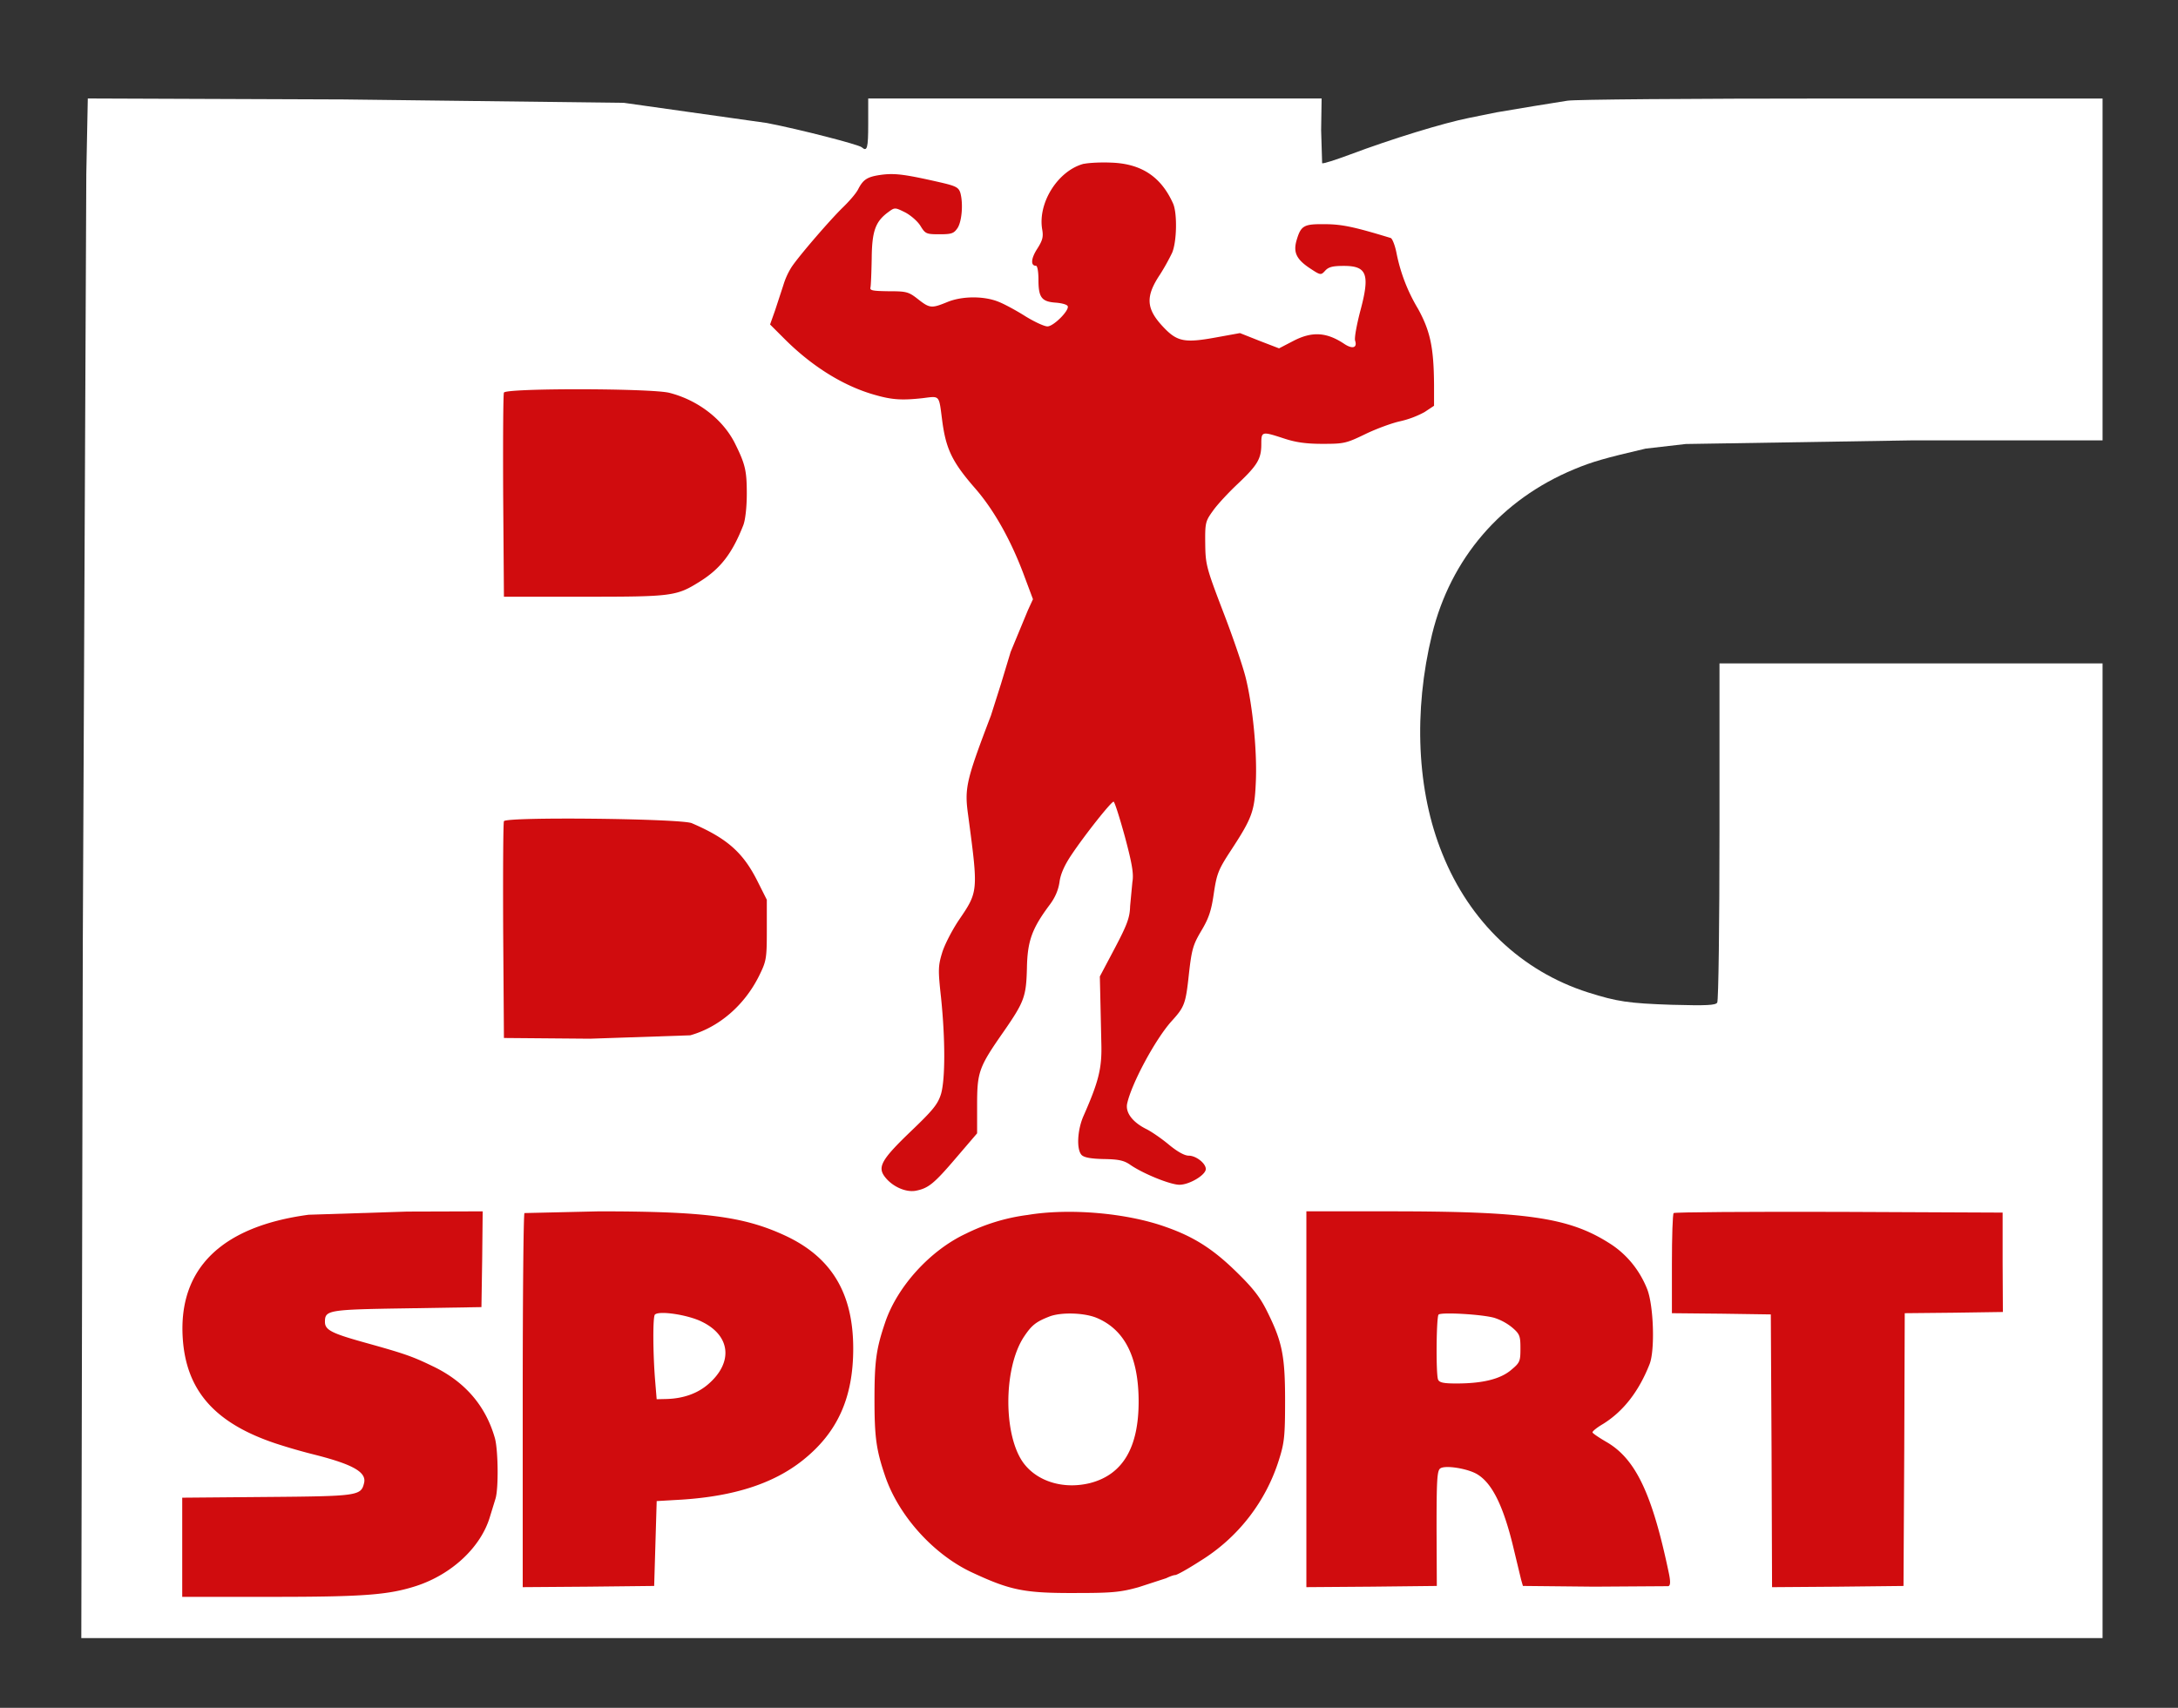
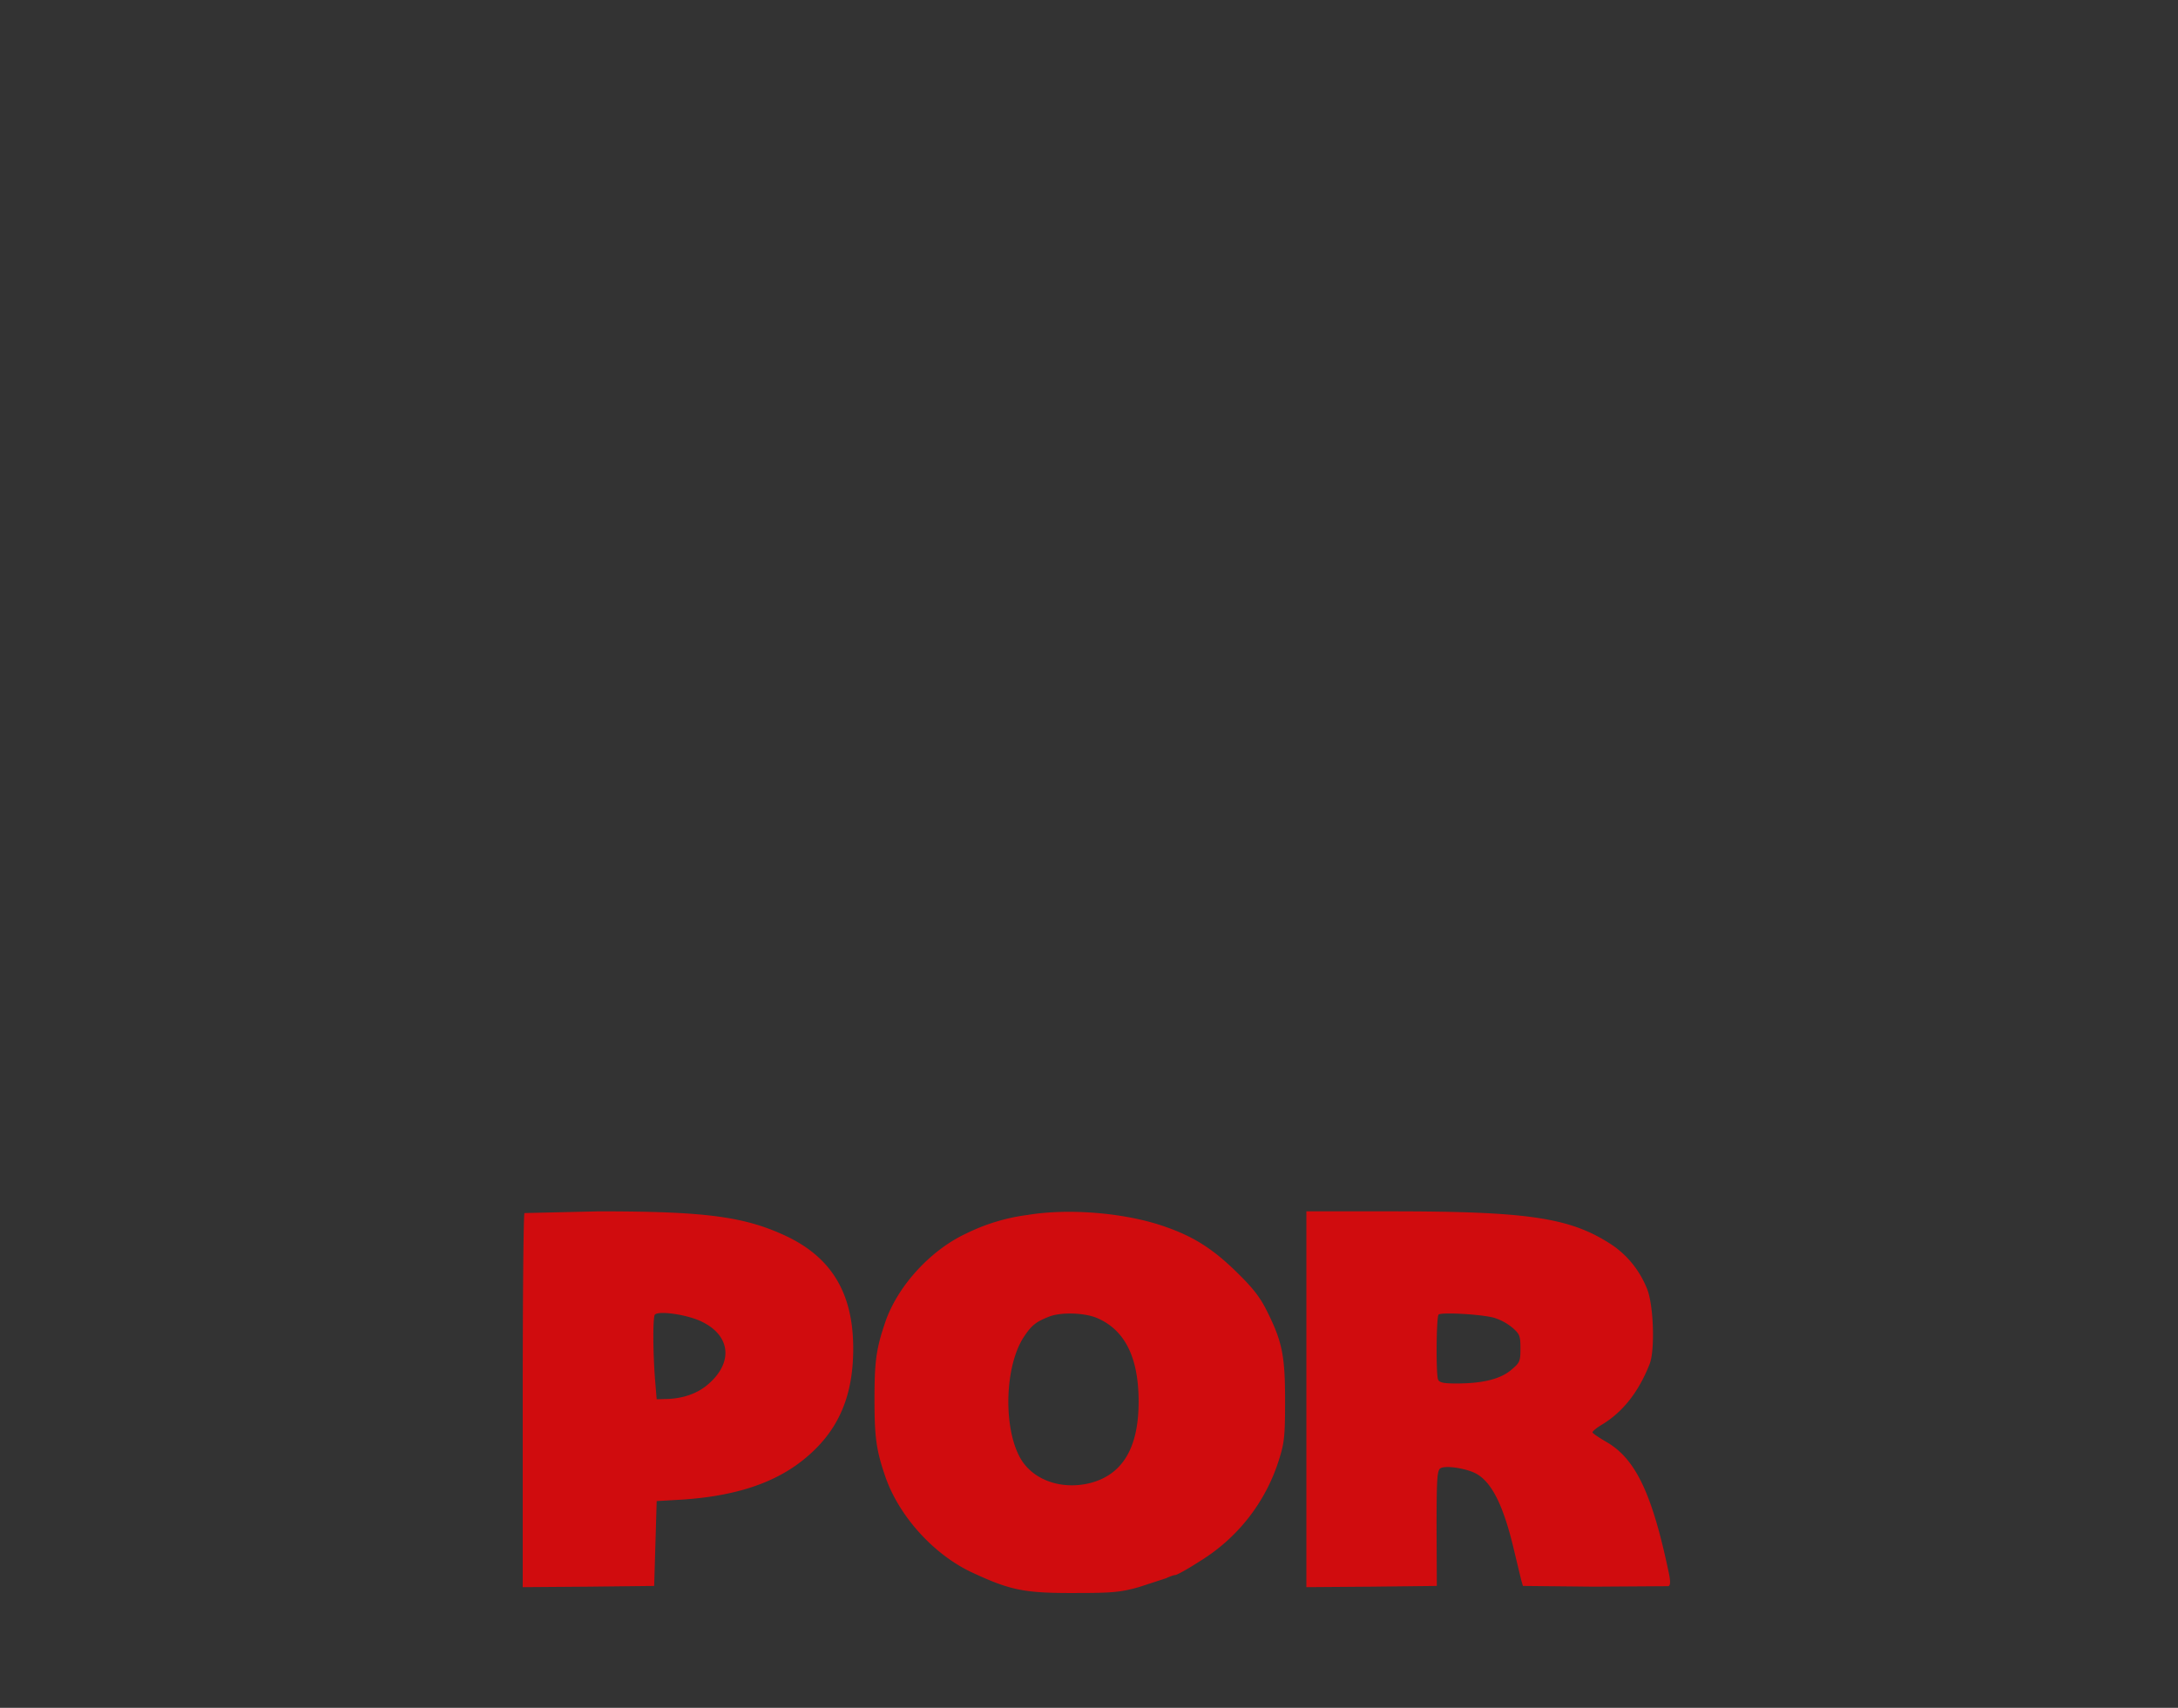
<svg xmlns="http://www.w3.org/2000/svg" width="102" height="80" fill="none">
  <rect width="100%" height="100%" fill="#333333" stroke="none" />
-   <path d="M29.228 4.818l6.683.943c1.536.295 4.303 1.011 4.444 1.136.258.227.305.045.305-1.09V4.613h10.611 10.623l-.023 1.488.047 1.545c.035.034.61-.148 1.278-.397 1.993-.75 4.409-1.488 5.605-1.726l1.29-.261 1.759-.295 1.56-.25c.34-.057 5.605-.102 12.816-.102h12.241v8.007 8.007h-8.935l-10.588.17-1.876.216c-1.9.443-2.498.613-3.342.965-3.424 1.42-5.792 4.18-6.66 7.734-.879 3.612-.715 7.337.481 10.278 1.278 3.191 3.717 5.508 6.824 6.497 1.36.431 1.9.511 3.916.579 1.653.045 2.052.023 2.134-.102.059-.091.106-3.691.106-8.03v-7.859h8.97 8.97v22.828 22.828H51.131 3.808l.07-32.516.164-36.06.07-3.544 11.972.045 13.144.159z" fill="#fff" />
-   <path d="M50.768 7.669c-1.208.307-2.181 1.829-1.958 3.089.059.341.012.511-.235.897-.293.454-.317.795-.059.795.07 0 .117.284.117.659 0 .829.152 1.022.809 1.068.293.023.539.091.563.17.07.204-.668.943-.95.943-.152 0-.61-.216-1.02-.466-.41-.261-.973-.568-1.255-.681-.68-.284-1.724-.284-2.427.011-.727.295-.809.295-1.372-.148-.434-.341-.539-.363-1.372-.363-.727-.011-.879-.034-.844-.17.023-.091.047-.704.059-1.363.012-1.295.176-1.738.786-2.181.293-.216.305-.216.786.023.258.136.586.42.715.636.223.363.27.386.879.386.575 0 .68-.034.856-.295.199-.307.27-1.136.129-1.647-.082-.25-.199-.318-.938-.488-1.642-.375-2.099-.432-2.709-.363-.692.091-.891.204-1.137.681-.094.193-.422.568-.715.852-.575.557-2.029 2.237-2.404 2.794a3.44 3.44 0 0 0-.387.852l-.387 1.181-.234.659.739.738c1.29 1.272 2.767 2.181 4.233 2.578.762.216 1.231.238 2.169.136.821-.102.762-.17.915 1.011.176 1.374.469 1.976 1.559 3.226.879 1.011 1.689 2.453 2.31 4.146l.387 1.034-.235.511-.809 1.954-.457 1.511-.469 1.477c-1.161 3.044-1.243 3.396-1.067 4.656.481 3.612.481 3.578-.446 4.941-.317.477-.668 1.158-.774 1.522-.188.613-.188.818-.047 2.101.199 1.942.199 3.793 0 4.497-.153.488-.364.75-1.419 1.76-1.372 1.317-1.571 1.67-1.208 2.135.34.443.962.727 1.431.647.598-.114.856-.318 1.911-1.556l.973-1.136V51.76c0-1.545.082-1.772 1.231-3.419.985-1.42 1.067-1.658 1.102-2.998.024-1.261.235-1.84 1.044-2.93.27-.352.422-.704.481-1.09.047-.375.234-.795.563-1.283.598-.897 1.853-2.487 1.97-2.487.047 0 .281.738.528 1.635.34 1.272.422 1.749.352 2.135l-.106 1.124c-.012.534-.141.874-.715 1.965l-.703 1.329.023.988.047 2.124c.035 1.181-.117 1.794-.833 3.419-.293.659-.34 1.59-.082 1.84.129.114.446.17 1.044.182.692.011.938.068 1.231.273.61.42 1.876.931 2.298.931.446 0 1.172-.42 1.231-.704.047-.261-.434-.659-.797-.659-.199 0-.539-.193-.938-.523-.34-.284-.821-.613-1.055-.727-.633-.318-.973-.761-.891-1.181.199-.931 1.313-3.01 2.075-3.861.621-.682.668-.818.821-2.237.129-1.147.199-1.363.575-1.999.34-.568.469-.92.586-1.738.141-.943.211-1.124.797-2.022.997-1.522 1.114-1.84 1.172-3.191.07-1.408-.141-3.566-.469-4.895-.129-.534-.61-1.942-1.067-3.123-.786-2.056-.821-2.203-.832-3.18s.012-1.045.363-1.533c.199-.284.715-.84 1.149-1.249.938-.886 1.114-1.181 1.114-1.874 0-.602.023-.602 1.067-.261.551.182 1.032.25 1.806.25.997 0 1.102-.023 1.993-.454.516-.25 1.255-.522 1.63-.602a4.44 4.44 0 0 0 1.149-.432l.445-.295v-.977c-.012-1.749-.176-2.521-.75-3.566a8.13 8.13 0 0 1-1.008-2.612c-.07-.363-.199-.681-.27-.704-1.677-.511-2.275-.647-3.084-.647-.997-.011-1.126.057-1.337.795-.141.534.012.852.621 1.261.516.341.528.341.727.125.164-.182.364-.227.879-.227 1.09 0 1.231.397.762 2.135-.164.636-.281 1.261-.234 1.374.105.329-.129.397-.504.148-.833-.557-1.513-.602-2.404-.136l-.657.341-.915-.352-.915-.363-1.126.204c-1.489.273-1.829.193-2.486-.511-.786-.84-.821-1.408-.129-2.442a10.26 10.26 0 0 0 .563-1.011c.223-.522.246-1.851.047-2.306-.563-1.261-1.489-1.874-2.908-1.919-.481-.023-1.055.011-1.266.057zM23.6 18.39c-.035.068-.047 2.26-.035 4.85l.035 4.713h3.752c4.139 0 4.327-.023 5.429-.715.962-.602 1.513-1.317 2.029-2.635.094-.239.164-.84.164-1.476 0-1.079-.07-1.386-.563-2.374-.563-1.113-1.724-2.01-3.06-2.351-.832-.216-7.668-.227-7.75-.011zm0 20.08c-.035.091-.047 2.408-.035 5.156l.035 4.997 4.034.034 4.69-.159c1.337-.375 2.521-1.386 3.213-2.76.352-.715.375-.806.375-2.169v-1.42l-.457-.909c-.668-1.317-1.419-1.976-3.06-2.68-.528-.216-8.712-.307-8.794-.091zm-9.145 18.433c-4.08.545-6.097 2.521-5.898 5.758.152 2.476 1.501 4.009 4.374 4.963a27.05 27.05 0 0 0 1.864.534c1.771.454 2.392.818 2.251 1.329-.141.579-.305.602-4.549.636l-3.963.034v2.328 2.317h4.198c4.315 0 5.464-.091 6.765-.511 1.665-.545 3.025-1.817 3.447-3.237l.258-.84c.152-.466.129-2.283-.023-2.839-.434-1.533-1.419-2.669-2.931-3.385-.962-.466-1.337-.591-3.213-1.113-1.501-.42-1.817-.579-1.817-.954 0-.556.141-.579 3.858-.636l3.471-.057.035-2.249.023-2.237-3.541.011-4.608.148z" fill-rule="evenodd" fill="#d00c0e" />
  <path d="M24.562 56.824c-.047.034-.082 3.998-.082 8.802v8.722l3.084-.023 3.072-.034.059-1.987.059-1.988 1.173-.068c2.451-.159 4.291-.75 5.663-1.84 1.63-1.295 2.368-2.93 2.368-5.236 0-2.601-1.02-4.293-3.213-5.304-1.923-.886-3.752-1.124-8.7-1.124l-3.482.08zM32.84 61.9c1.372.647 1.513 1.908.34 2.93-.504.443-1.173.681-1.958.704l-.469.011-.07-.852c-.105-1.261-.117-3.021-.012-3.112.188-.193 1.501 0 2.169.318zm15.266-4.985a9.14 9.14 0 0 0-2.873.875c-1.677.784-3.224 2.487-3.787 4.18-.41 1.215-.492 1.794-.492 3.577 0 1.772.082 2.374.492 3.578.621 1.851 2.239 3.657 4.022 4.509 1.841.863 2.486.999 4.925.988 1.665 0 2.075-.034 2.931-.273l1.29-.42c.164-.079.352-.148.422-.148.082 0 .61-.295 1.172-.659a8.57 8.57 0 0 0 3.705-4.793c.235-.75.27-1.079.27-2.726 0-2.124-.141-2.771-.856-4.202-.328-.659-.668-1.09-1.489-1.885-1.055-1.022-1.946-1.59-3.248-2.044-1.841-.659-4.538-.886-6.484-.556zm3.248 4.816c1.325.556 1.97 1.851 1.97 3.93 0 2.158-.75 3.407-2.251 3.805-1.208.307-2.427-.034-3.095-.874-.997-1.249-1.008-4.486-.024-5.974.364-.545.563-.704 1.208-.954.551-.204 1.618-.17 2.193.068zm9.826 3.815v8.802l3.06-.023 3.049-.034-.012-2.68c0-2.226.023-2.703.164-2.817.211-.182 1.337 0 1.77.284.704.443 1.231 1.556 1.7 3.566l.328 1.363.082.284 3.342.034 3.471-.023c.094-.034.105-.204.023-.602-.774-3.703-1.548-5.349-2.908-6.144-.352-.204-.657-.409-.668-.454-.023-.045.199-.227.492-.398.95-.591 1.677-1.522 2.181-2.805.258-.659.188-2.76-.117-3.521-.364-.909-.985-1.658-1.794-2.158-1.888-1.193-3.881-1.477-10.26-1.477H61.18v8.802zm8.829-3.805a2.54 2.54 0 0 1 .821.454c.34.295.375.386.375.965 0 .613-.023.67-.445 1.022-.504.42-1.325.625-2.556.625-.61 0-.797-.045-.856-.182-.106-.261-.082-2.942.023-3.044.117-.125 2.099-.011 2.638.159z" fill="#d00c0e" />
-   <path fill-rule="evenodd" d="M78.381 56.824c-.047.034-.082 1.113-.082 2.374v2.317l2.322.023 2.31.034.035 6.394.023 6.383 3.084-.023 3.072-.034.035-6.383.023-6.394 2.298-.023 2.298-.034-.012-2.328v-2.328l-7.668-.034c-4.209-.011-7.704.011-7.739.057z" fill="#d00c0e" />
</svg>